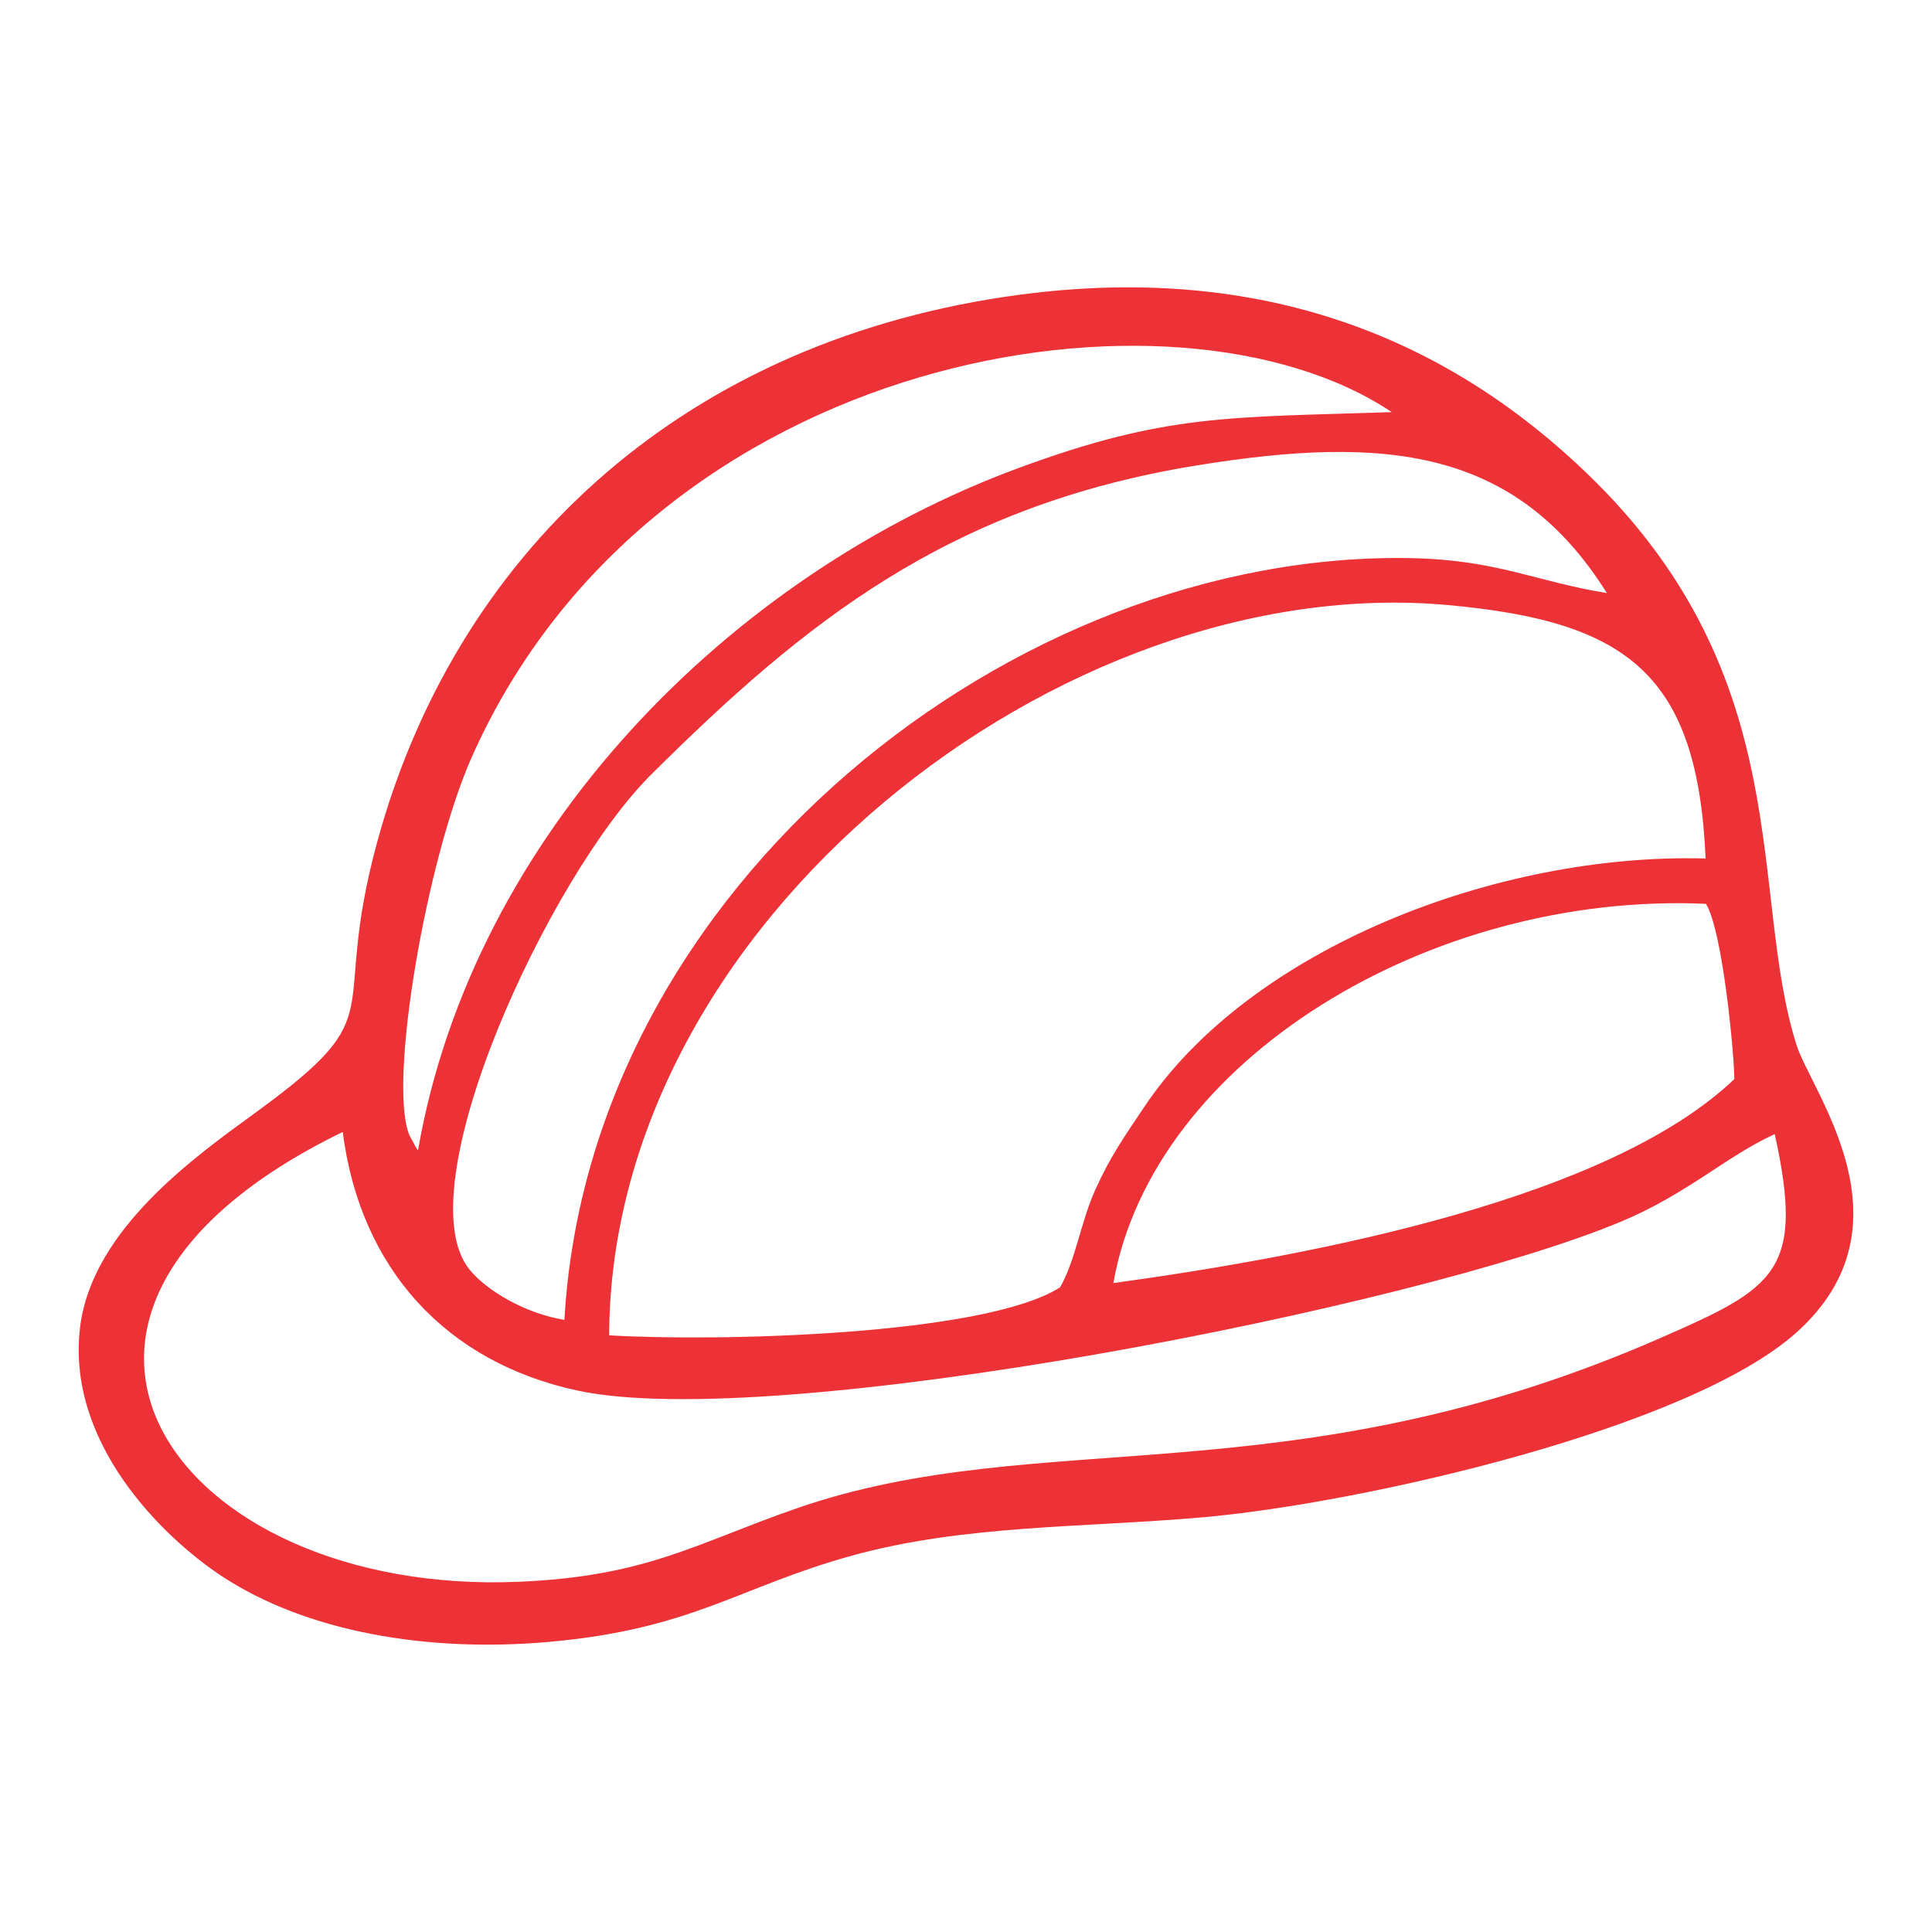
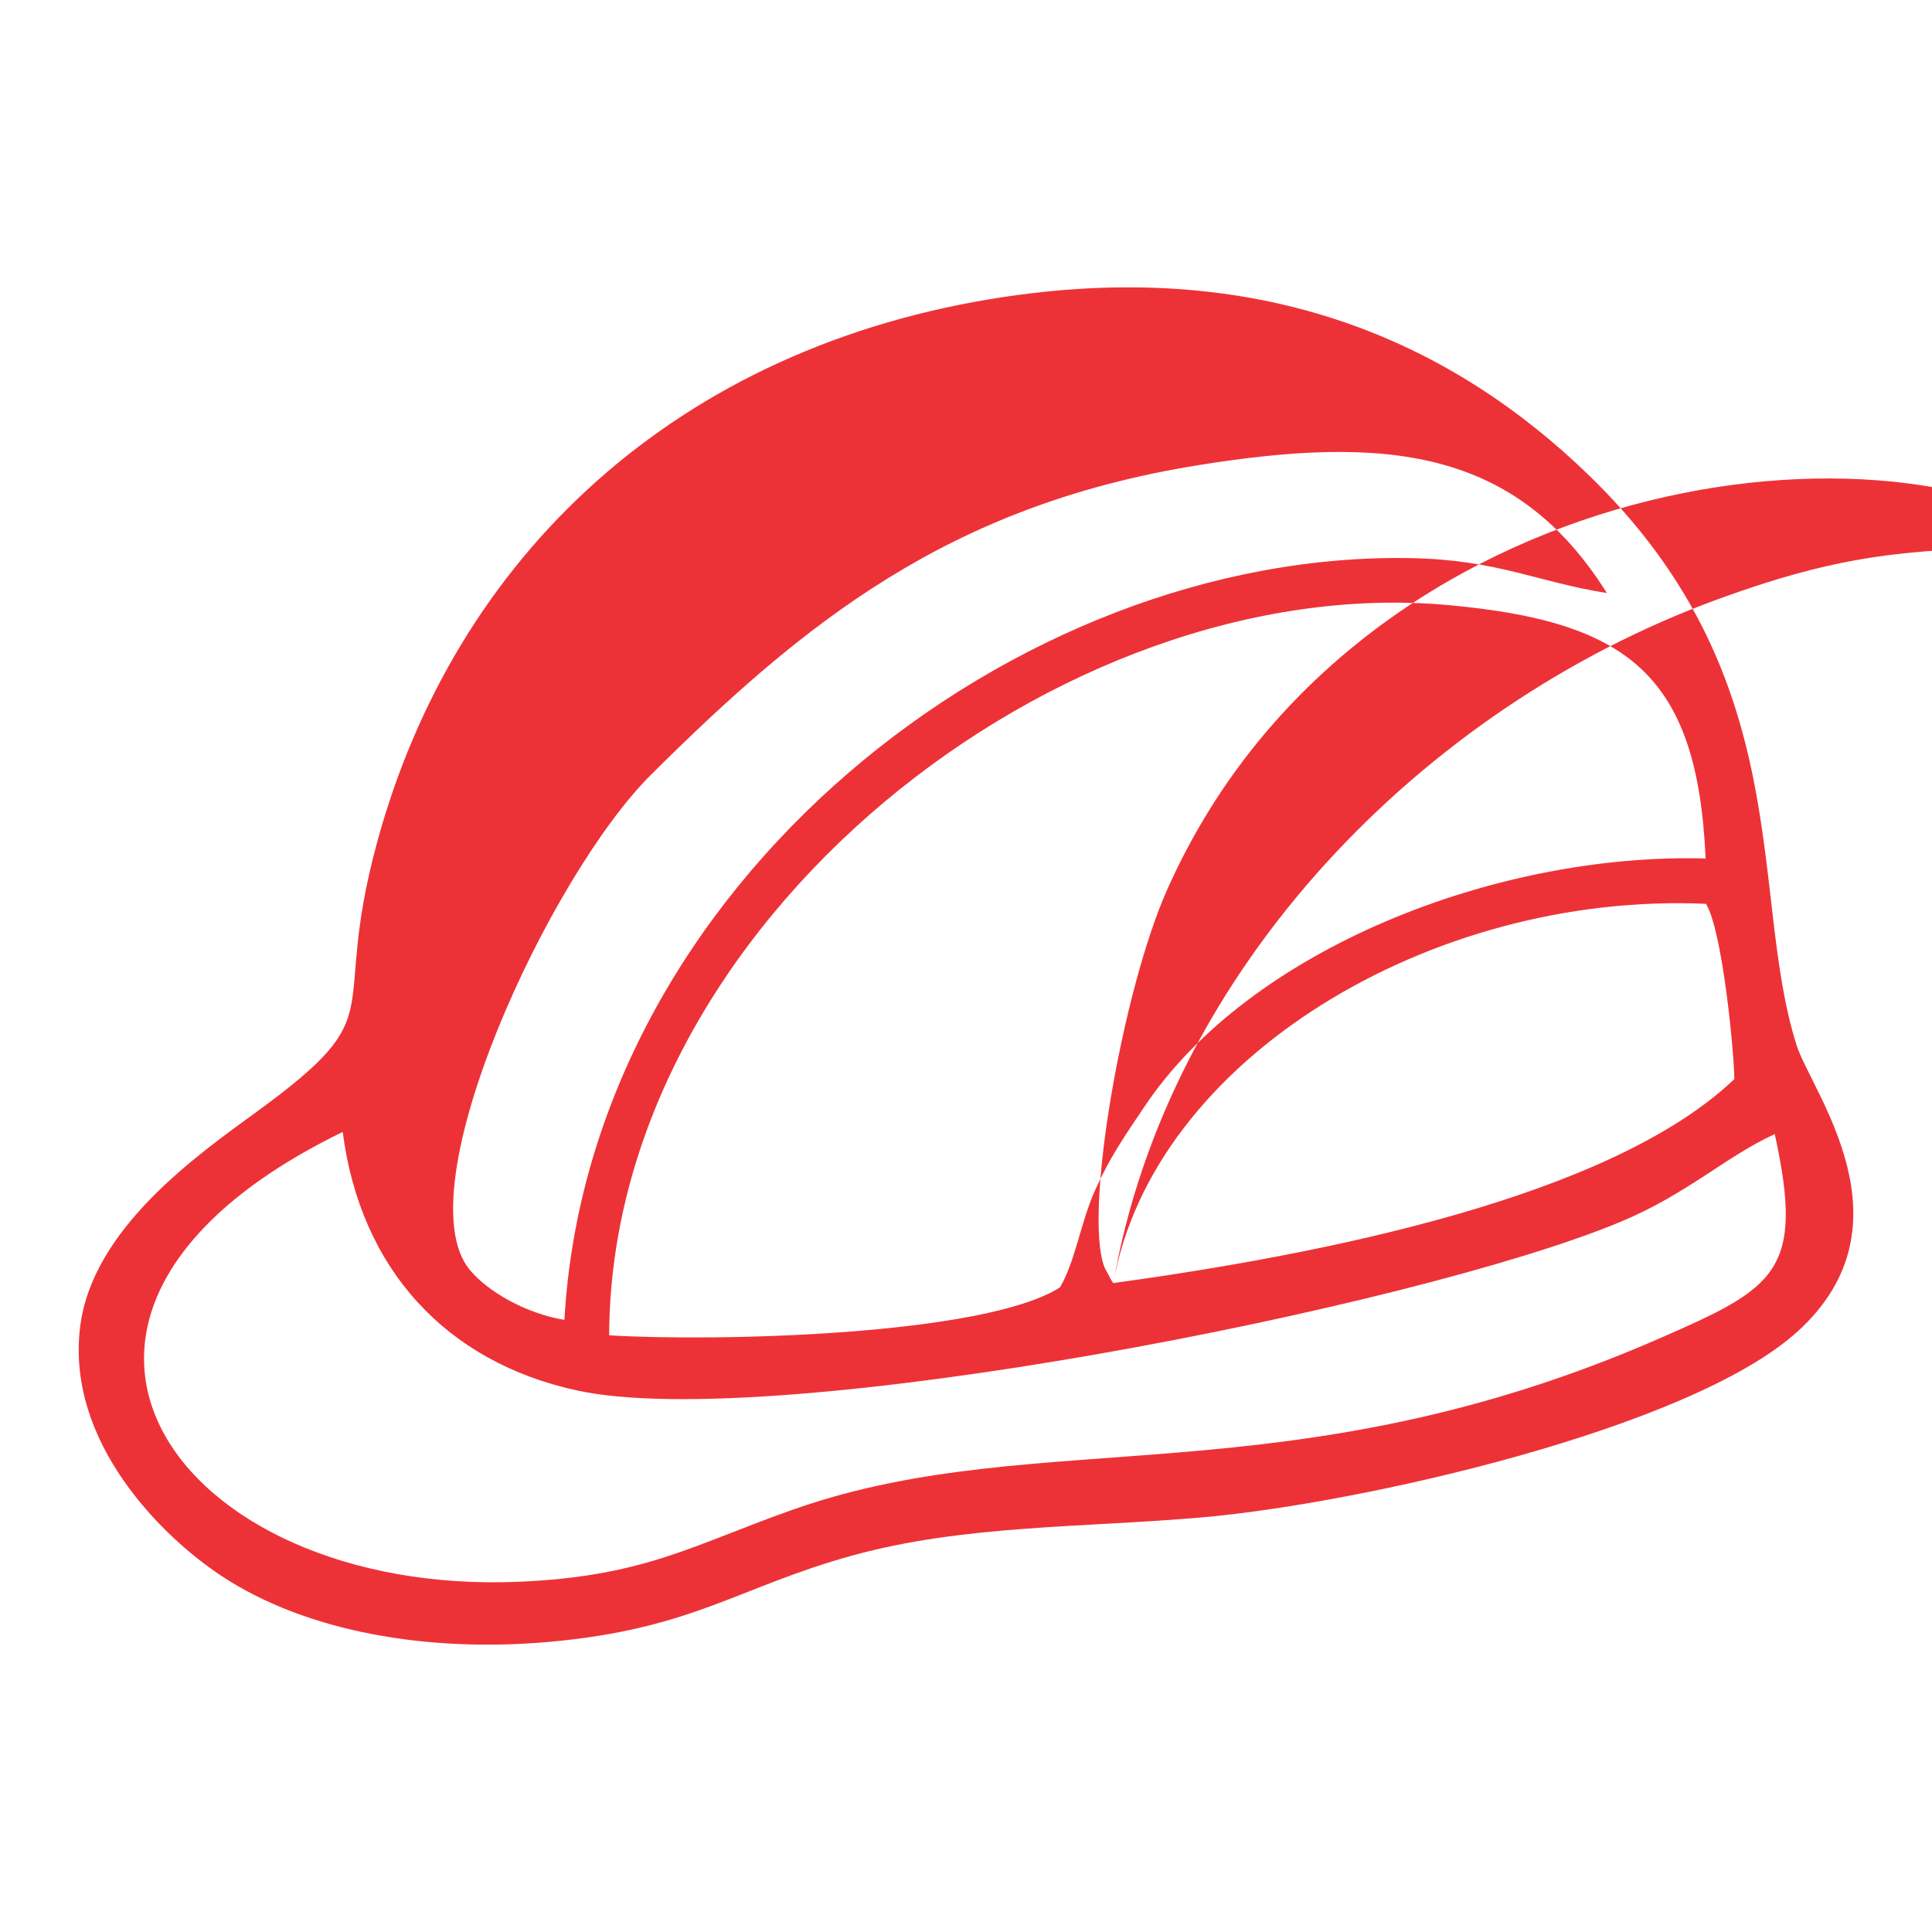
<svg xmlns="http://www.w3.org/2000/svg" xml:space="preserve" width="12.7mm" height="12.7mm" version="1.1" style="shape-rendering:geometricPrecision; text-rendering:geometricPrecision; image-rendering:optimizeQuality; fill-rule:evenodd; clip-rule:evenodd" viewBox="0 0 1269.98 1269.98">
  <defs>
    <style type="text/css">
   
    .fil0 {fill:#ED3237}
   
  </style>
  </defs>
  <g id="Camada_x0020_1">
-     <path class="fil0" d="M660.53 195.11c-216.12,32.31 -361.75,171.13 -412.72,358.86 -31.79,117.11 12.66,109.96 -79.25,176.97 -38.82,28.31 -107.81,76.55 -115.87,141.11 -9.5,76.07 54.1,138.18 92.64,163.71 56.18,37.2 135.93,50.4 214.23,43.63 95.52,-8.26 125.4,-36.05 200.49,-56.82 73.36,-20.3 152.09,-18.32 230.32,-25.16 103.92,-9.08 320.29,-58.05 390.96,-121.91 78.19,-70.66 9.4,-157.71 -0.36,-188.45 -31.81,-100.16 1.88,-240.85 -136.95,-375.05 -88.34,-85.4 -210.97,-142.69 -383.49,-116.89zm-260.1 682.64c69.06,4.26 246.54,0.33 296.37,-31.53 10.13,-17.42 13.52,-42.58 22.97,-63.66 10.08,-22.48 19.3,-35.35 32.44,-55 69.26,-103.6 231.04,-167.02 368.95,-163.25 -5.27,-121.69 -52.04,-155.87 -169.24,-166.57 -254.1,-23.18 -550.6,208.55 -551.49,480.01zm766.18 -132.26c-32.12,14.67 -57.23,39.24 -101.32,57.65 -135.15,56.41 -555.79,139.02 -685.84,110.9 -86.04,-18.6 -142.54,-79.67 -154.17,-169.96 -245.06,119.3 -109.94,305.02 115.34,295.7 84.18,-3.48 116.21,-25.01 182.45,-48.08 160.75,-56 324.53,-5.38 568.49,-112.21 75.25,-32.95 94.95,-43.65 75.05,-134zm-795.61 122.11c16.31,-285.98 295.96,-505.96 556.91,-500.71 56.49,1.13 82.43,15.64 128.35,22.94 -59.85,-95.42 -145.66,-103.97 -269.58,-83.89 -163.25,26.45 -258.14,103.32 -358.78,203.35 -66.86,66.47 -162.64,272.68 -119.09,325.46 11.55,14 36.63,28.66 62.19,32.85zm360.84 -24.18c136.89,-18.83 326.59,-56.16 408.19,-134.08 0.1,-14.5 -7.51,-97.15 -18.62,-115.22 -180.84,-8.06 -363.54,102.3 -389.57,249.3zm-457.08 -87.22c36.06,-207.52 204.53,-378.41 394.9,-448.6 96.91,-35.72 138.06,-33.11 245.15,-36.7 -141.8,-95.12 -485.56,-41.17 -604.71,226.8 -29.43,66.2 -54.94,212.55 -41.21,247.95 0.74,1.9 2.13,3.82 2.8,5.33 0.68,1.51 1.85,3.6 3.07,5.22z" />
+     <path class="fil0" d="M660.53 195.11c-216.12,32.31 -361.75,171.13 -412.72,358.86 -31.79,117.11 12.66,109.96 -79.25,176.97 -38.82,28.31 -107.81,76.55 -115.87,141.11 -9.5,76.07 54.1,138.18 92.64,163.71 56.18,37.2 135.93,50.4 214.23,43.63 95.52,-8.26 125.4,-36.05 200.49,-56.82 73.36,-20.3 152.09,-18.32 230.32,-25.16 103.92,-9.08 320.29,-58.05 390.96,-121.91 78.19,-70.66 9.4,-157.71 -0.36,-188.45 -31.81,-100.16 1.88,-240.85 -136.95,-375.05 -88.34,-85.4 -210.97,-142.69 -383.49,-116.89zm-260.1 682.64c69.06,4.26 246.54,0.33 296.37,-31.53 10.13,-17.42 13.52,-42.58 22.97,-63.66 10.08,-22.48 19.3,-35.35 32.44,-55 69.26,-103.6 231.04,-167.02 368.95,-163.25 -5.27,-121.69 -52.04,-155.87 -169.24,-166.57 -254.1,-23.18 -550.6,208.55 -551.49,480.01zm766.18 -132.26c-32.12,14.67 -57.23,39.24 -101.32,57.65 -135.15,56.41 -555.79,139.02 -685.84,110.9 -86.04,-18.6 -142.54,-79.67 -154.17,-169.96 -245.06,119.3 -109.94,305.02 115.34,295.7 84.18,-3.48 116.21,-25.01 182.45,-48.08 160.75,-56 324.53,-5.38 568.49,-112.21 75.25,-32.95 94.95,-43.65 75.05,-134zm-795.61 122.11c16.31,-285.98 295.96,-505.96 556.91,-500.71 56.49,1.13 82.43,15.64 128.35,22.94 -59.85,-95.42 -145.66,-103.97 -269.58,-83.89 -163.25,26.45 -258.14,103.32 -358.78,203.35 -66.86,66.47 -162.64,272.68 -119.09,325.46 11.55,14 36.63,28.66 62.19,32.85zm360.84 -24.18c136.89,-18.83 326.59,-56.16 408.19,-134.08 0.1,-14.5 -7.51,-97.15 -18.62,-115.22 -180.84,-8.06 -363.54,102.3 -389.57,249.3zc36.06,-207.52 204.53,-378.41 394.9,-448.6 96.91,-35.72 138.06,-33.11 245.15,-36.7 -141.8,-95.12 -485.56,-41.17 -604.71,226.8 -29.43,66.2 -54.94,212.55 -41.21,247.95 0.74,1.9 2.13,3.82 2.8,5.33 0.68,1.51 1.85,3.6 3.07,5.22z" />
  </g>
</svg>